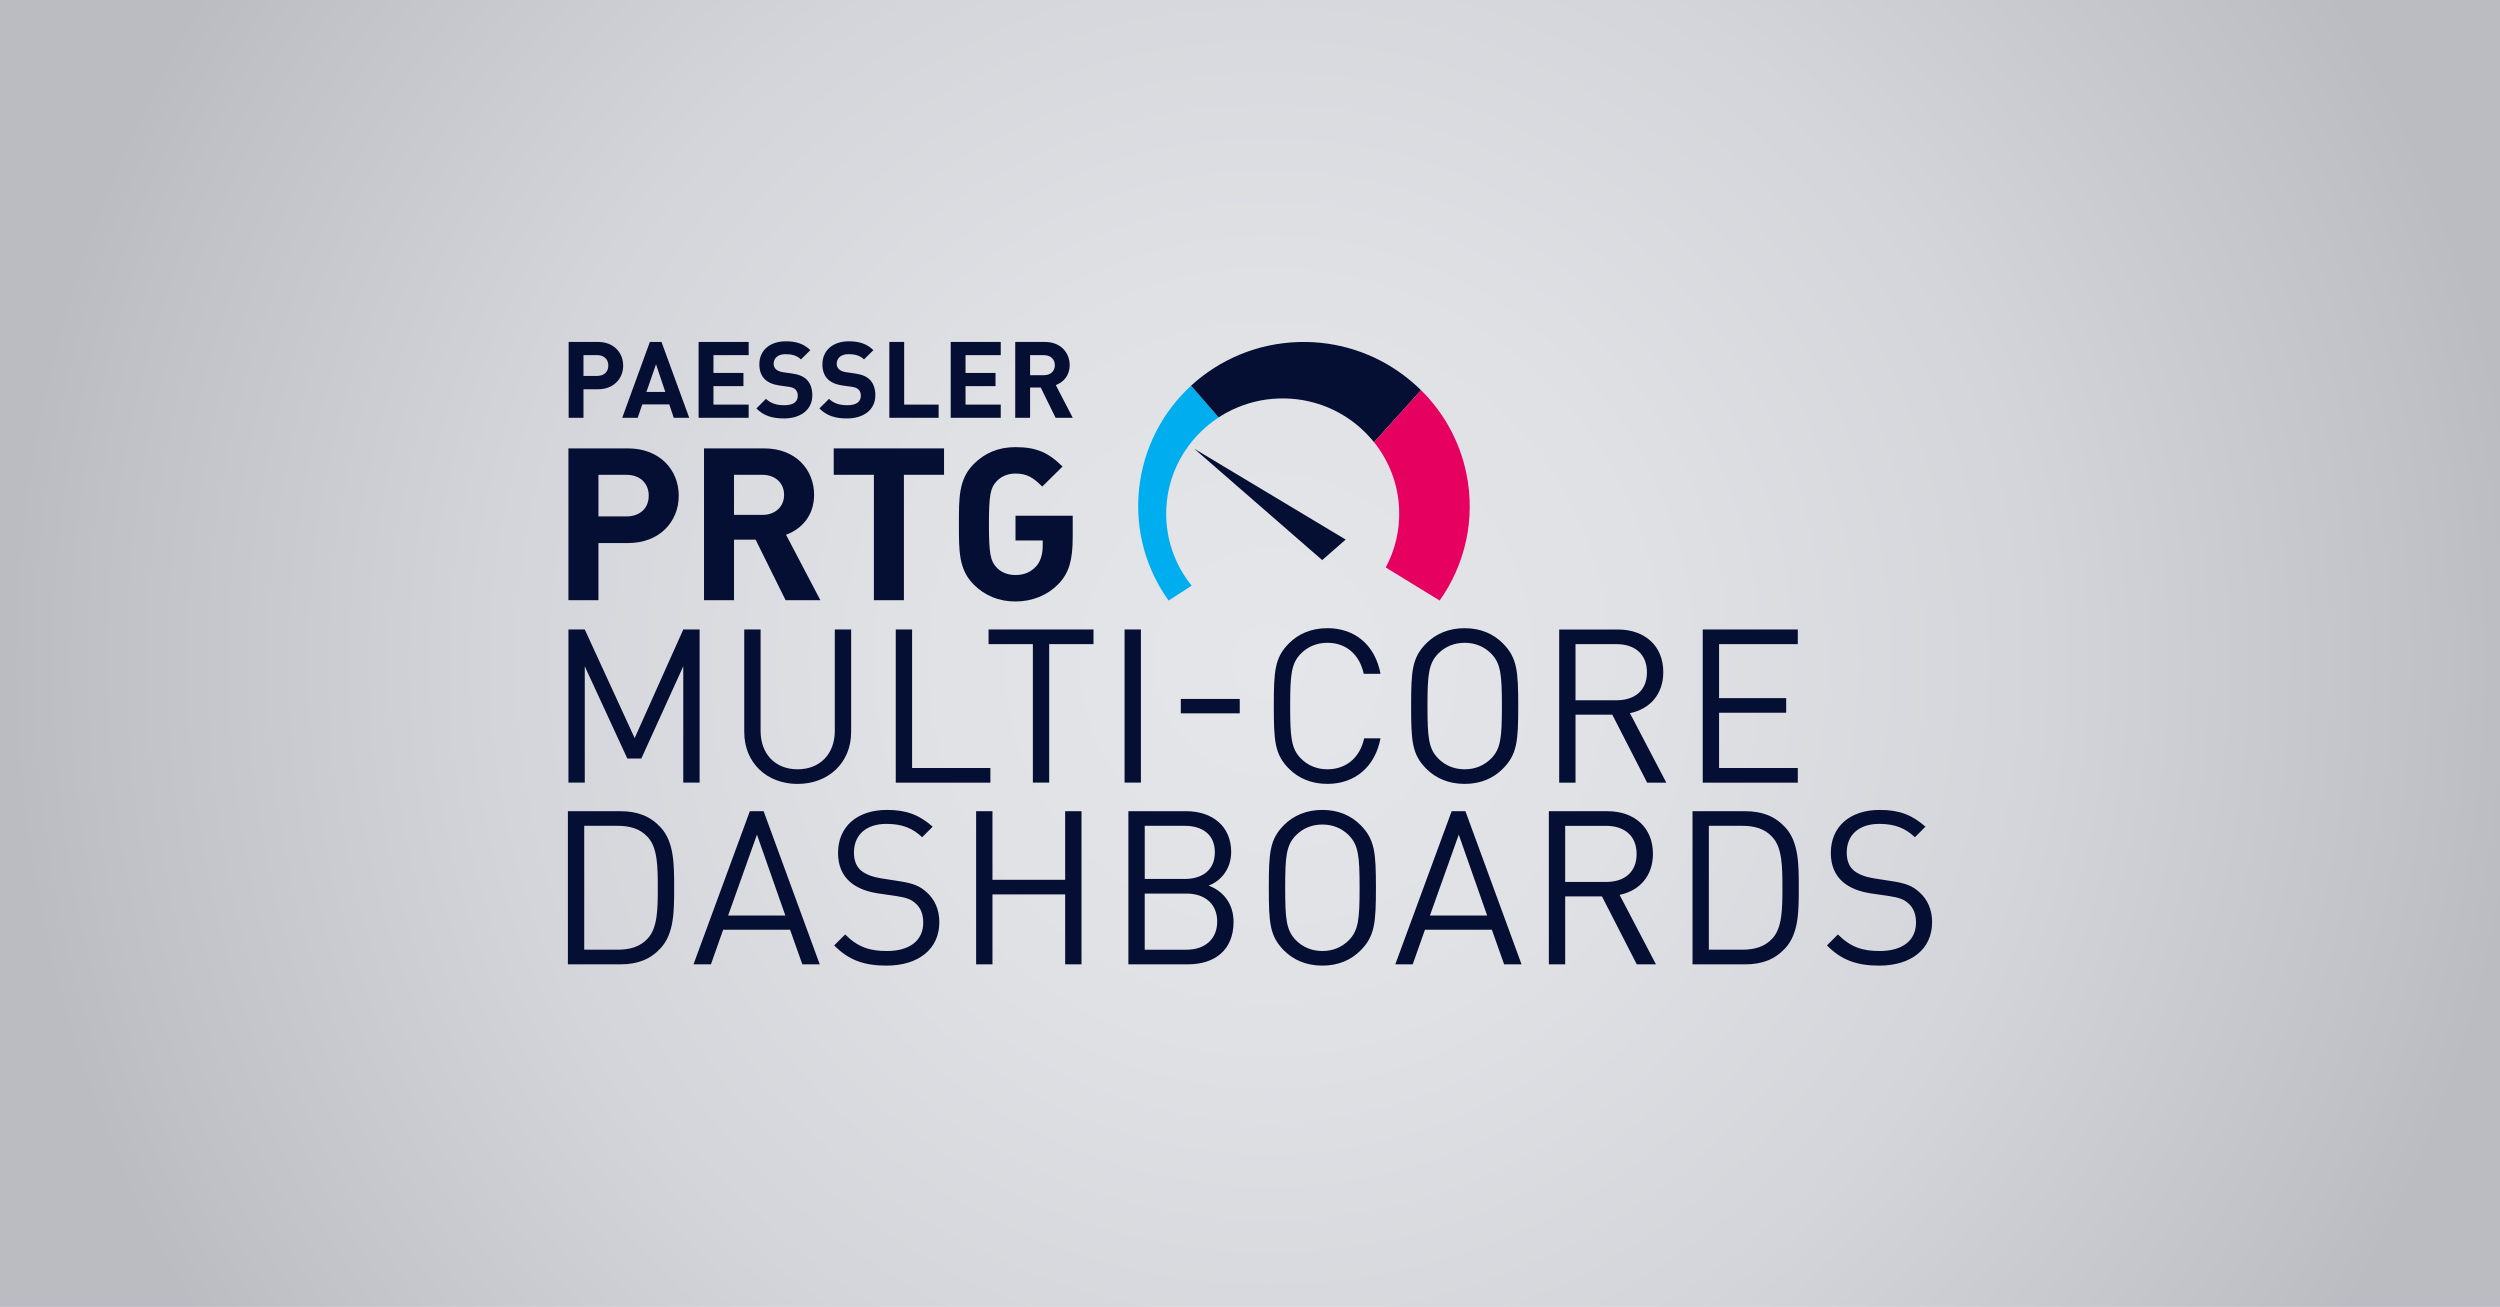
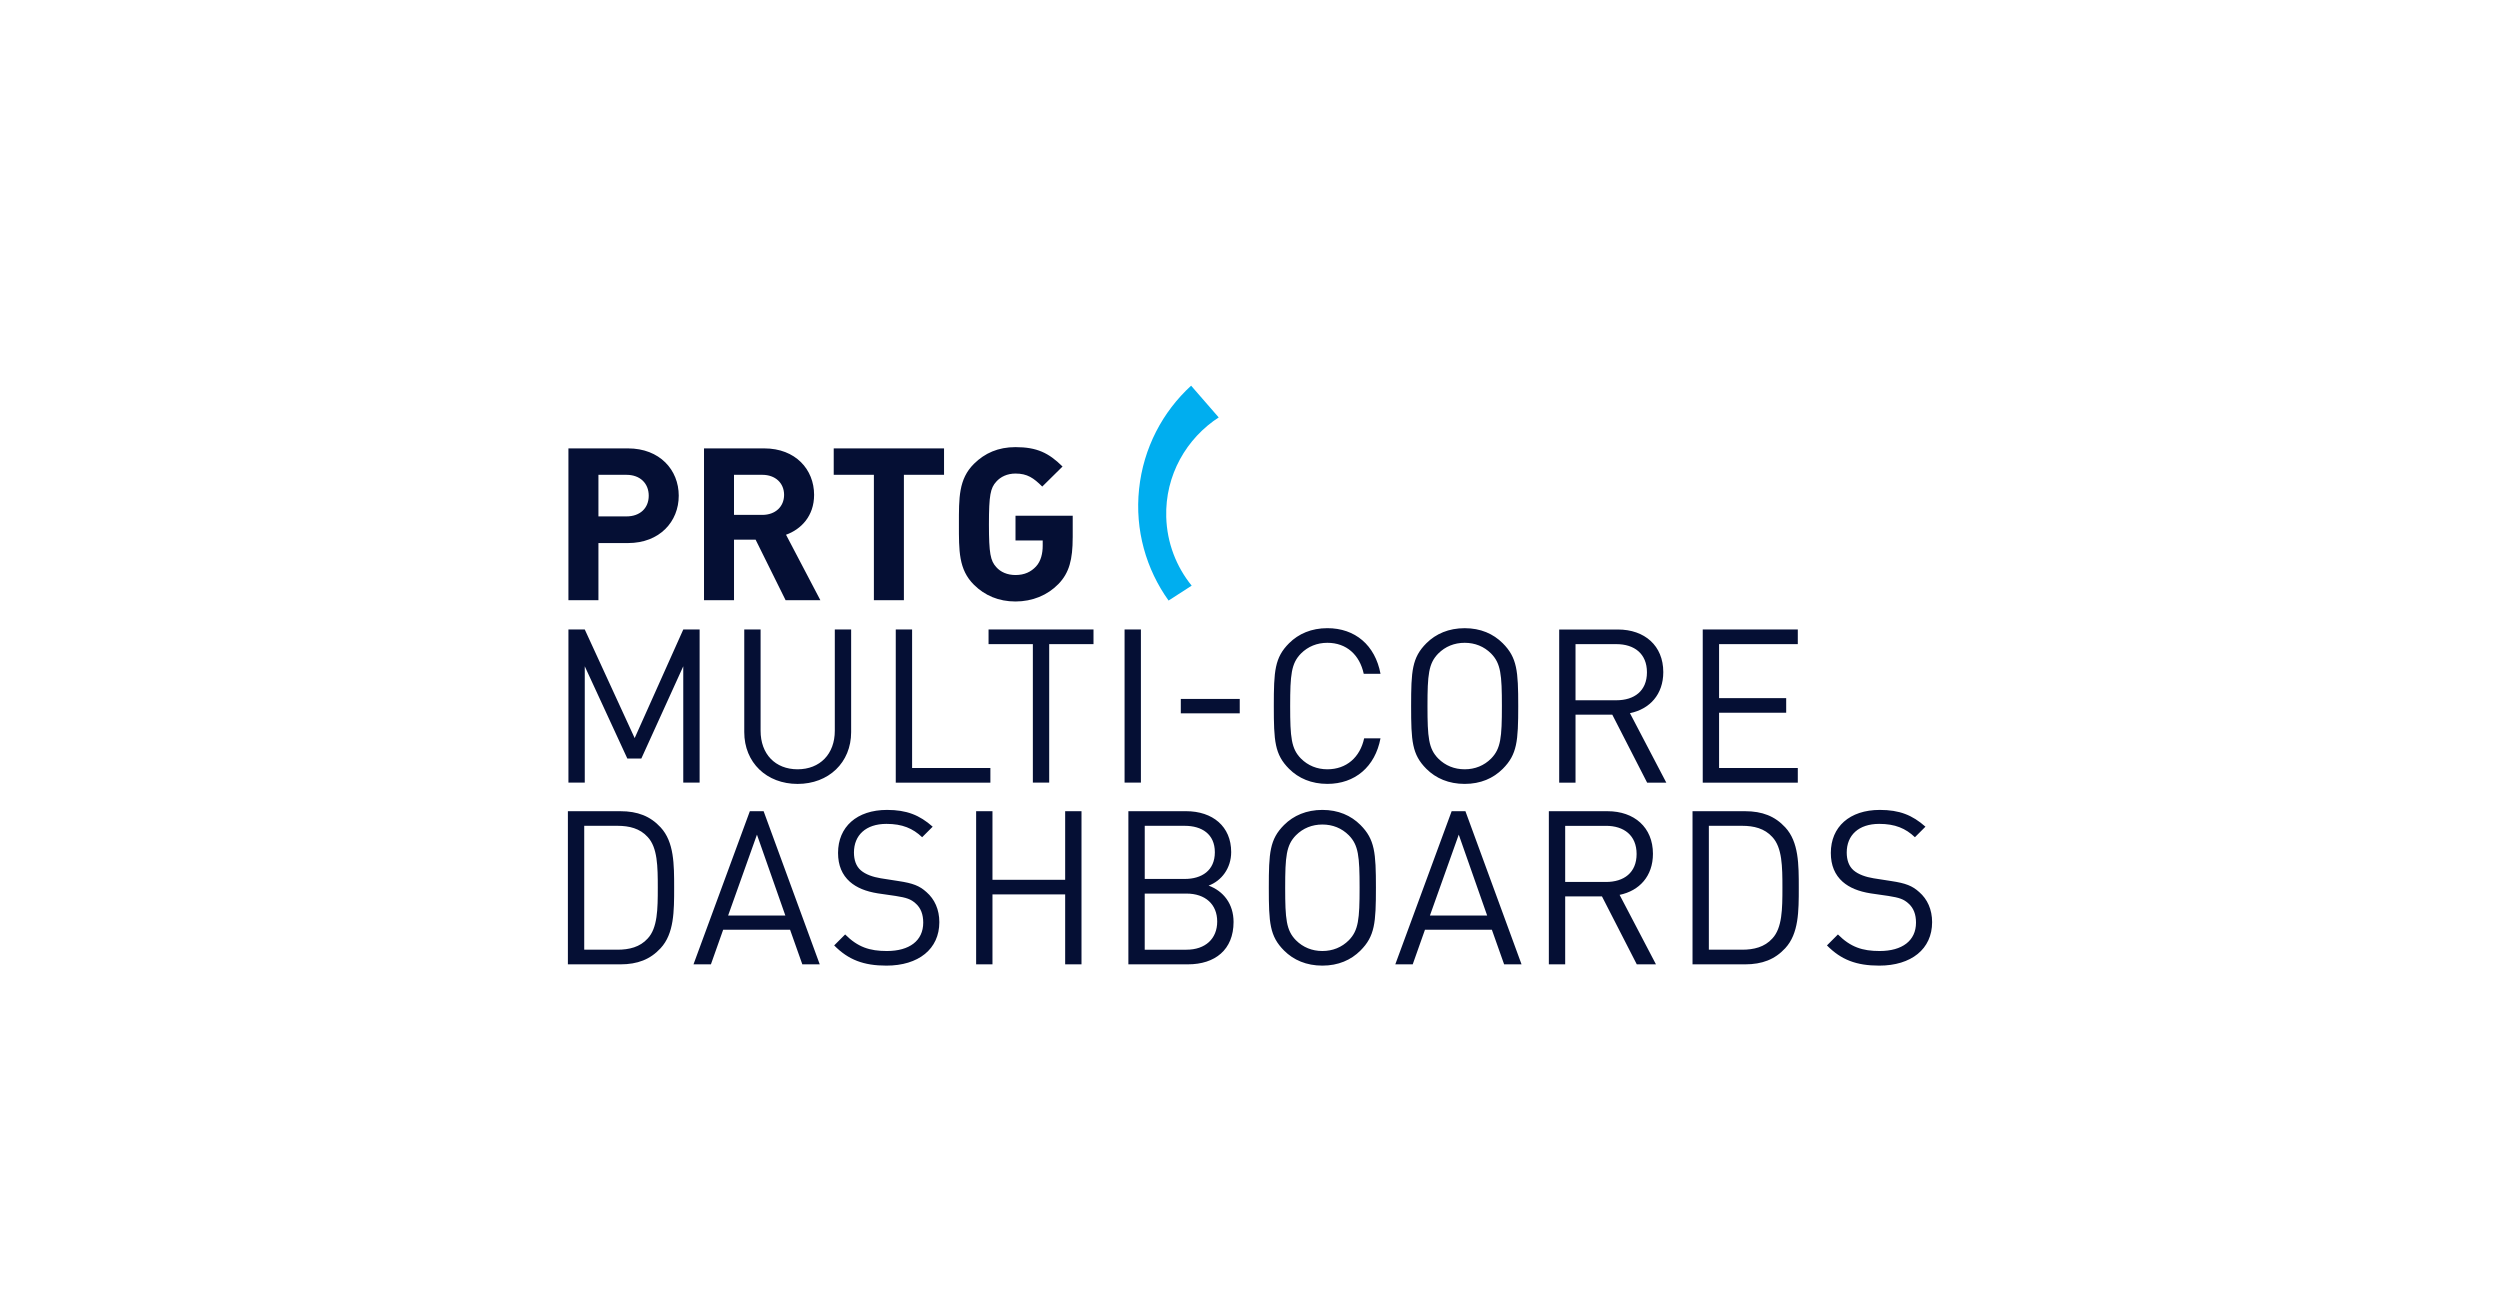
<svg xmlns="http://www.w3.org/2000/svg" id="Ebene_2" viewBox="0 0 1201.3 628">
  <defs>
    <style>.cls-1{fill:none;}.cls-2{fill:url(#Unbenannter_Verlauf_2);}.cls-3{fill:#e60060;}.cls-4{fill:#00aeef;}.cls-5{fill:#050f34;}.cls-6{clip-path:url(#clippath);}</style>
    <clipPath id="clippath">
      <rect class="cls-1" x="-.35" y="-.52" width="1202" height="629.05" />
    </clipPath>
    <radialGradient id="Unbenannter_Verlauf_2" cx="1489.45" cy="-1223.41" fx="1489.45" fy="-1223.41" r="1" gradientTransform="translate(-893066.98 -733733.24) scale(600 -600)" gradientUnits="userSpaceOnUse">
      <stop offset="0" stop-color="#e5e6e9" />
      <stop offset="0" stop-color="#e5e6e9" />
      <stop offset=".3" stop-color="#e0e1e5" />
      <stop offset=".61" stop-color="#d4d5da" />
      <stop offset=".93" stop-color="#bfc1c7" />
      <stop offset="1" stop-color="#babcc2" />
    </radialGradient>
  </defs>
  <g class="cls-6">
-     <rect class="cls-2" x="-.35" y="-.52" width="1202" height="629.05" />
-   </g>
+     </g>
  <path class="cls-5" d="M928.42,443.12c0-6.1-2.27-11.06-6.2-14.47-3.31-3-6.51-4.24-13.33-5.27l-8.58-1.34c-3.82-.62-7.34-1.86-9.61-3.82-2.27-1.96-3.31-4.96-3.31-8.58,0-8.27,5.68-13.75,15.61-13.75,7.65,0,12.71,2.17,17.16,6.41l5.06-5.06c-6.3-5.58-12.51-8.06-21.91-8.06-14.57,0-23.56,8.16-23.56,20.67,0,5.99,1.96,10.54,5.68,13.85,3.31,2.89,7.65,4.65,13.44,5.58l8.58,1.24c5.27.83,7.34,1.55,9.61,3.62,2.48,2.17,3.62,5.27,3.62,9.2,0,8.68-6.61,13.64-17.47,13.64-8.27,0-13.95-1.86-20.05-7.96l-5.27,5.27c6.82,6.92,14.16,9.71,25.11,9.71,15.4,0,25.42-7.96,25.42-20.88M856.49,426.59c0,10.23-.1,19.33-4.86,24.39-3.72,4.13-8.89,5.37-14.47,5.37h-16.02v-59.53h16.02c5.58,0,10.75,1.24,14.47,5.37,4.75,5.06,4.86,14.16,4.86,24.39M864.35,426.59c0-11.27,0-22.01-6.51-29.04-4.96-5.37-11.06-7.75-19.33-7.75h-25.22v73.59h25.22c8.27,0,14.37-2.38,19.33-7.75,6.51-7.03,6.51-17.78,6.51-29.04M786.42,410.36c0,8.99-6.1,13.44-14.68,13.44h-19.64v-26.97h19.64c8.58,0,14.68,4.55,14.68,13.54M795.72,463.38l-17.47-33.38c9.51-1.96,16.02-8.99,16.02-19.74,0-12.71-8.99-20.46-21.81-20.46h-28.21v73.59h7.85v-32.66h17.67l16.74,32.66h9.2ZM714.6,439.92h-27.49l13.85-38.86,13.64,38.86ZM731.13,463.38l-26.97-73.59h-6.61l-27.08,73.59h8.37l5.89-16.64h32.14l5.89,16.64h8.37ZM653.31,426.59c0,15.09-.52,20.46-5.17,25.22-3.41,3.41-7.75,5.17-12.71,5.17s-9.3-1.76-12.71-5.17c-4.65-4.75-5.17-10.13-5.17-25.22s.52-20.46,5.17-25.22c3.41-3.41,7.75-5.17,12.71-5.17s9.3,1.76,12.71,5.17c4.65,4.75,5.17,10.13,5.17,25.22M661.16,426.59c0-16.85-.52-23.25-7.44-30.18-4.55-4.55-10.65-7.23-18.29-7.23s-13.85,2.69-18.4,7.23c-6.92,6.92-7.34,13.33-7.34,30.18s.41,23.25,7.34,30.18c4.55,4.55,10.75,7.23,18.4,7.23s13.75-2.69,18.29-7.23c6.92-6.92,7.44-13.33,7.44-30.18M583.76,409.53c0,8.78-6.3,12.82-14.47,12.82h-19.22v-25.53h19.22c8.16,0,14.47,3.93,14.47,12.71M584.89,442.81c0,8.27-5.68,13.54-14.78,13.54h-20.05v-26.97h20.05c9.09,0,14.78,5.17,14.78,13.44M592.75,443.02c0-8.78-4.96-14.88-11.99-17.47,6.2-2.27,10.85-8.37,10.85-16.12,0-12.3-8.89-19.64-21.7-19.64h-27.7v73.59h28.63c13.02,0,21.91-7.03,21.91-20.36M519.68,463.38v-73.59h-7.85v32.97h-34.93v-32.97h-7.85v73.59h7.85v-33.59h34.93v33.59h7.85ZM451.37,443.12c0-6.1-2.27-11.06-6.2-14.47-3.31-3-6.51-4.24-13.33-5.27l-8.58-1.34c-3.82-.62-7.34-1.86-9.61-3.82-2.27-1.96-3.31-4.96-3.31-8.58,0-8.27,5.68-13.75,15.61-13.75,7.65,0,12.71,2.17,17.16,6.41l5.06-5.06c-6.3-5.58-12.51-8.06-21.91-8.06-14.57,0-23.56,8.16-23.56,20.67,0,5.99,1.96,10.54,5.68,13.85,3.31,2.89,7.65,4.65,13.44,5.58l8.58,1.24c5.27.83,7.34,1.55,9.61,3.62,2.48,2.17,3.62,5.27,3.62,9.2,0,8.68-6.61,13.64-17.47,13.64-8.27,0-13.95-1.86-20.05-7.96l-5.27,5.27c6.82,6.92,14.16,9.71,25.11,9.71,15.4,0,25.42-7.96,25.42-20.88M377.37,439.92h-27.49l13.85-38.86,13.64,38.86ZM393.9,463.38l-26.97-73.59h-6.61l-27.08,73.59h8.37l5.89-16.64h32.14l5.89,16.64h8.37ZM316.08,426.59c0,10.23-.1,19.33-4.86,24.39-3.72,4.13-8.89,5.37-14.47,5.37h-16.02v-59.53h16.02c5.58,0,10.75,1.24,14.47,5.37,4.75,5.06,4.86,14.16,4.86,24.39M323.94,426.59c0-11.27,0-22.01-6.51-29.04-4.96-5.37-11.06-7.75-19.33-7.75h-25.22v73.59h25.22c8.27,0,14.37-2.38,19.33-7.75,6.51-7.03,6.51-17.78,6.51-29.04" />
-   <path class="cls-5" d="M292.32,175.67c0,2.97-2.05,4.96-5.28,4.96h-6.67v-9.98h6.67c3.23,0,5.28,2.05,5.28,5.02M299.44,175.67c0-6.19-4.51-11.36-12.05-11.36h-14.15v36.45h7.13v-13.72h7.03c7.54,0,12.05-5.17,12.05-11.36M319.7,188.32h-9.08l4.61-13.26,4.46,13.26ZM323.75,200.76h7.44l-13.33-36.45h-5.59l-13.28,36.45h7.43l2.21-6.45h12.97l2.15,6.45ZM335.7,200.76h24.05v-6.35h-16.92v-8.86h14.41v-6.35h-14.41v-8.55h16.92v-6.35h-24.05v36.45ZM372.83,177.41c-.77-.72-1.08-1.69-1.08-2.61,0-2.51,1.85-4.61,5.64-4.61,2.41,0,5.18.31,7.49,2.51l4.51-4.45c-3.13-3.02-6.77-4.25-11.79-4.25-7.9,0-12.72,4.56-12.72,11.06,0,3.07.87,5.43,2.62,7.17,1.64,1.59,3.95,2.56,7.08,3.02l4.41.61c1.69.26,2.52.61,3.23,1.28.77.72,1.13,1.79,1.13,3.07,0,2.92-2.26,4.51-6.46,4.51-3.39,0-6.51-.77-8.82-3.07l-4.61,4.61c3.59,3.64,7.79,4.81,13.33,4.81,7.64,0,13.54-3.99,13.54-11.06,0-3.23-.87-5.89-2.82-7.73-1.54-1.43-3.64-2.35-6.97-2.82l-4.31-.61c-1.49-.2-2.66-.77-3.38-1.43M403.13,177.41c-.77-.72-1.08-1.69-1.08-2.61,0-2.51,1.85-4.61,5.64-4.61,2.41,0,5.18.31,7.49,2.51l4.51-4.45c-3.13-3.02-6.77-4.25-11.79-4.25-7.9,0-12.72,4.56-12.72,11.06,0,3.07.87,5.43,2.62,7.17,1.64,1.59,3.95,2.56,7.07,3.02l4.41.61c1.69.26,2.51.61,3.23,1.28.77.72,1.13,1.79,1.13,3.07,0,2.92-2.26,4.51-6.46,4.51-3.39,0-6.51-.77-8.82-3.07l-4.62,4.61c3.59,3.64,7.79,4.81,13.33,4.81,7.64,0,13.54-3.99,13.54-11.06,0-3.23-.87-5.89-2.82-7.73-1.54-1.43-3.64-2.35-6.97-2.82l-4.31-.61c-1.49-.2-2.67-.77-3.39-1.43M427.34,200.76h23.69v-6.35h-16.56v-30.1h-7.13v36.45ZM456.83,200.76h24.05v-6.35h-16.92v-8.86h14.41v-6.35h-14.41v-8.55h16.92v-6.35h-24.05v36.45ZM506.88,175.47c0,2.82-2.05,4.81-5.18,4.81h-6.72v-9.62h6.72c3.13,0,5.18,2,5.18,4.81M514,175.47c0-6.09-4.41-11.16-11.85-11.16h-14.31v36.45h7.13v-14.54h5.13l7.13,14.54h8.25l-8.15-15.72c3.54-1.28,6.67-4.45,6.67-9.57" />
  <path class="cls-5" d="M515.46,258.28v-10.45h-27.49v11.88h13.07v2.56c0,3.59-.83,7.38-3.22,9.94-2.39,2.56-5.5,4.1-9.86,4.1-3.94,0-7.16-1.43-9.23-3.79-2.8-3.07-3.53-6.56-3.53-20.59s.73-17.42,3.53-20.49c2.08-2.36,5.29-3.89,9.23-3.89,5.71,0,8.72,2.15,12.86,6.25l9.75-9.63c-6.64-6.56-12.34-9.32-22.61-9.32-8.3,0-14.73,2.87-19.92,7.99-7.47,7.38-7.26,16.49-7.26,29.09s-.21,21.72,7.26,29.1c5.19,5.12,11.83,7.99,19.92,7.99s15.35-2.97,20.64-8.4c5.19-5.33,6.85-11.78,6.85-22.33M453.63,228.16v-12.7h-53.01v12.7h19.3v60.24h14.42v-60.24h19.29ZM376.77,237.79c0,5.63-4.15,9.63-10.48,9.63h-13.59v-19.26h13.59c6.33,0,10.48,4,10.48,9.63M394.2,288.4l-16.5-31.45c7.16-2.56,13.49-8.91,13.49-19.16,0-12.19-8.92-22.33-23.96-22.33h-28.94v72.95h14.42v-29.1h10.37l14.42,29.1h16.7ZM311.73,238.2c0,5.94-4.15,9.94-10.68,9.94h-13.49v-19.98h13.49c6.53,0,10.68,4.1,10.68,10.04M326.15,238.2c0-12.4-9.13-22.74-24.38-22.74h-28.63v72.95h14.42v-27.46h14.21c15.25,0,24.38-10.35,24.38-22.74" />
-   <polygon class="cls-5" points="635.34 269.14 646.62 259.27 573.83 215.6 635.34 269.14" />
  <path class="cls-4" d="M572.35,185.33c-13.67,12.53-22.92,29.88-25,49.66-2.08,19.76,3.43,38.55,14.17,53.59l11.1-7.16c-7.34-9.07-11.87-20.49-12.22-33-.58-20.03,9.68-37.87,25.51-48.04-.1.07-.21.12-.31.19l-13.25-15.24Z" />
-   <path class="cls-5" d="M682.83,187.5c-2.56-2.54-5.3-4.89-8.19-7.07-13.97-10.54-31.53-16.61-50.46-16.08-20.07.56-38.18,8.46-51.84,20.97l13.25,15.24c.1-.07.2-.13.3-.19.88-.56,1.77-1.1,2.67-1.62.16-.09.32-.18.49-.27.89-.49,1.79-.95,2.7-1.4.2-.1.39-.2.59-.29,6.81-3.2,14.38-5.1,22.4-5.32,14.96-.42,28.72,5.01,39.03,14.19,1.33,1.19,2.6,2.45,3.82,3.76.04.05.09.1.14.15.52.56,1.02,1.14,1.52,1.72.14.16.28.33.42.5.2.24.39.48.58.72l22.57-25Z" />
-   <path class="cls-3" d="M660.27,212.5c7.24,9.03,11.7,20.36,12.06,32.77.29,9.9-2.09,19.26-6.45,27.42l25.91,15.88c12.15-17.18,17.42-39.08,12.79-61.26-3.28-15.69-11.09-29.29-21.74-39.82" />
  <path class="cls-5" d="M863.88,376.07v-7.03h-37.83v-26.56h32.25v-7.03h-32.25v-25.94h37.83v-7.03h-45.68v73.59h45.68ZM791.39,323.05c0,8.99-6.1,13.44-14.68,13.44h-19.64v-26.97h19.64c8.58,0,14.68,4.55,14.68,13.54M800.69,376.07l-17.47-33.38c9.51-1.96,16.02-8.99,16.02-19.74,0-12.71-8.99-20.46-21.81-20.46h-28.21v73.59h7.85v-32.66h17.67l16.74,32.66h9.2ZM721.69,339.27c0,15.09-.52,20.46-5.17,25.22-3.41,3.41-7.75,5.17-12.71,5.17s-9.3-1.76-12.71-5.17c-4.65-4.75-5.17-10.13-5.17-25.22s.52-20.46,5.17-25.22c3.41-3.41,7.75-5.17,12.71-5.17s9.3,1.76,12.71,5.17c4.65,4.75,5.17,10.13,5.17,25.22M729.54,339.27c0-16.85-.52-23.25-7.44-30.18-4.55-4.55-10.65-7.23-18.29-7.23s-13.85,2.69-18.4,7.23c-6.92,6.92-7.34,13.33-7.34,30.18s.41,23.25,7.34,30.18c4.55,4.55,10.75,7.23,18.4,7.23s13.75-2.69,18.29-7.23c6.92-6.92,7.44-13.33,7.44-30.18M663.35,354.78h-7.85c-1.96,9.09-8.47,14.88-17.67,14.88-4.96,0-9.3-1.76-12.71-5.17-4.65-4.75-5.17-10.13-5.17-25.22s.52-20.46,5.17-25.22c3.41-3.41,7.75-5.17,12.71-5.17,9.2,0,15.5,5.79,17.47,14.88h8.06c-2.58-13.75-12.2-21.91-25.53-21.91-7.65,0-13.85,2.69-18.4,7.23-6.92,6.92-7.34,13.33-7.34,30.18s.41,23.25,7.34,30.18c4.55,4.55,10.75,7.23,18.4,7.23,13.23,0,22.94-8.16,25.53-21.91M595.72,335.86h-28.32v6.92h28.32v-6.92ZM548.23,302.48h-7.85v73.59h7.85v-73.59ZM525.45,309.51v-7.03h-50.43v7.03h21.29v66.56h7.85v-66.56h21.29ZM475.9,376.07v-7.03h-37.62v-66.56h-7.85v73.59h45.47ZM408.99,351.78v-49.3h-7.85v48.68c0,11.16-7.13,18.5-17.88,18.5s-17.78-7.34-17.78-18.5v-48.68h-7.85v49.3c0,14.68,10.75,24.91,25.63,24.91s25.73-10.23,25.73-24.91M336.18,376.07v-73.59h-7.85l-23.36,52.19-23.98-52.19h-7.85v73.59h7.85v-55.91l20.46,44.34h6.72l20.15-44.34v55.91h7.85Z" />
</svg>